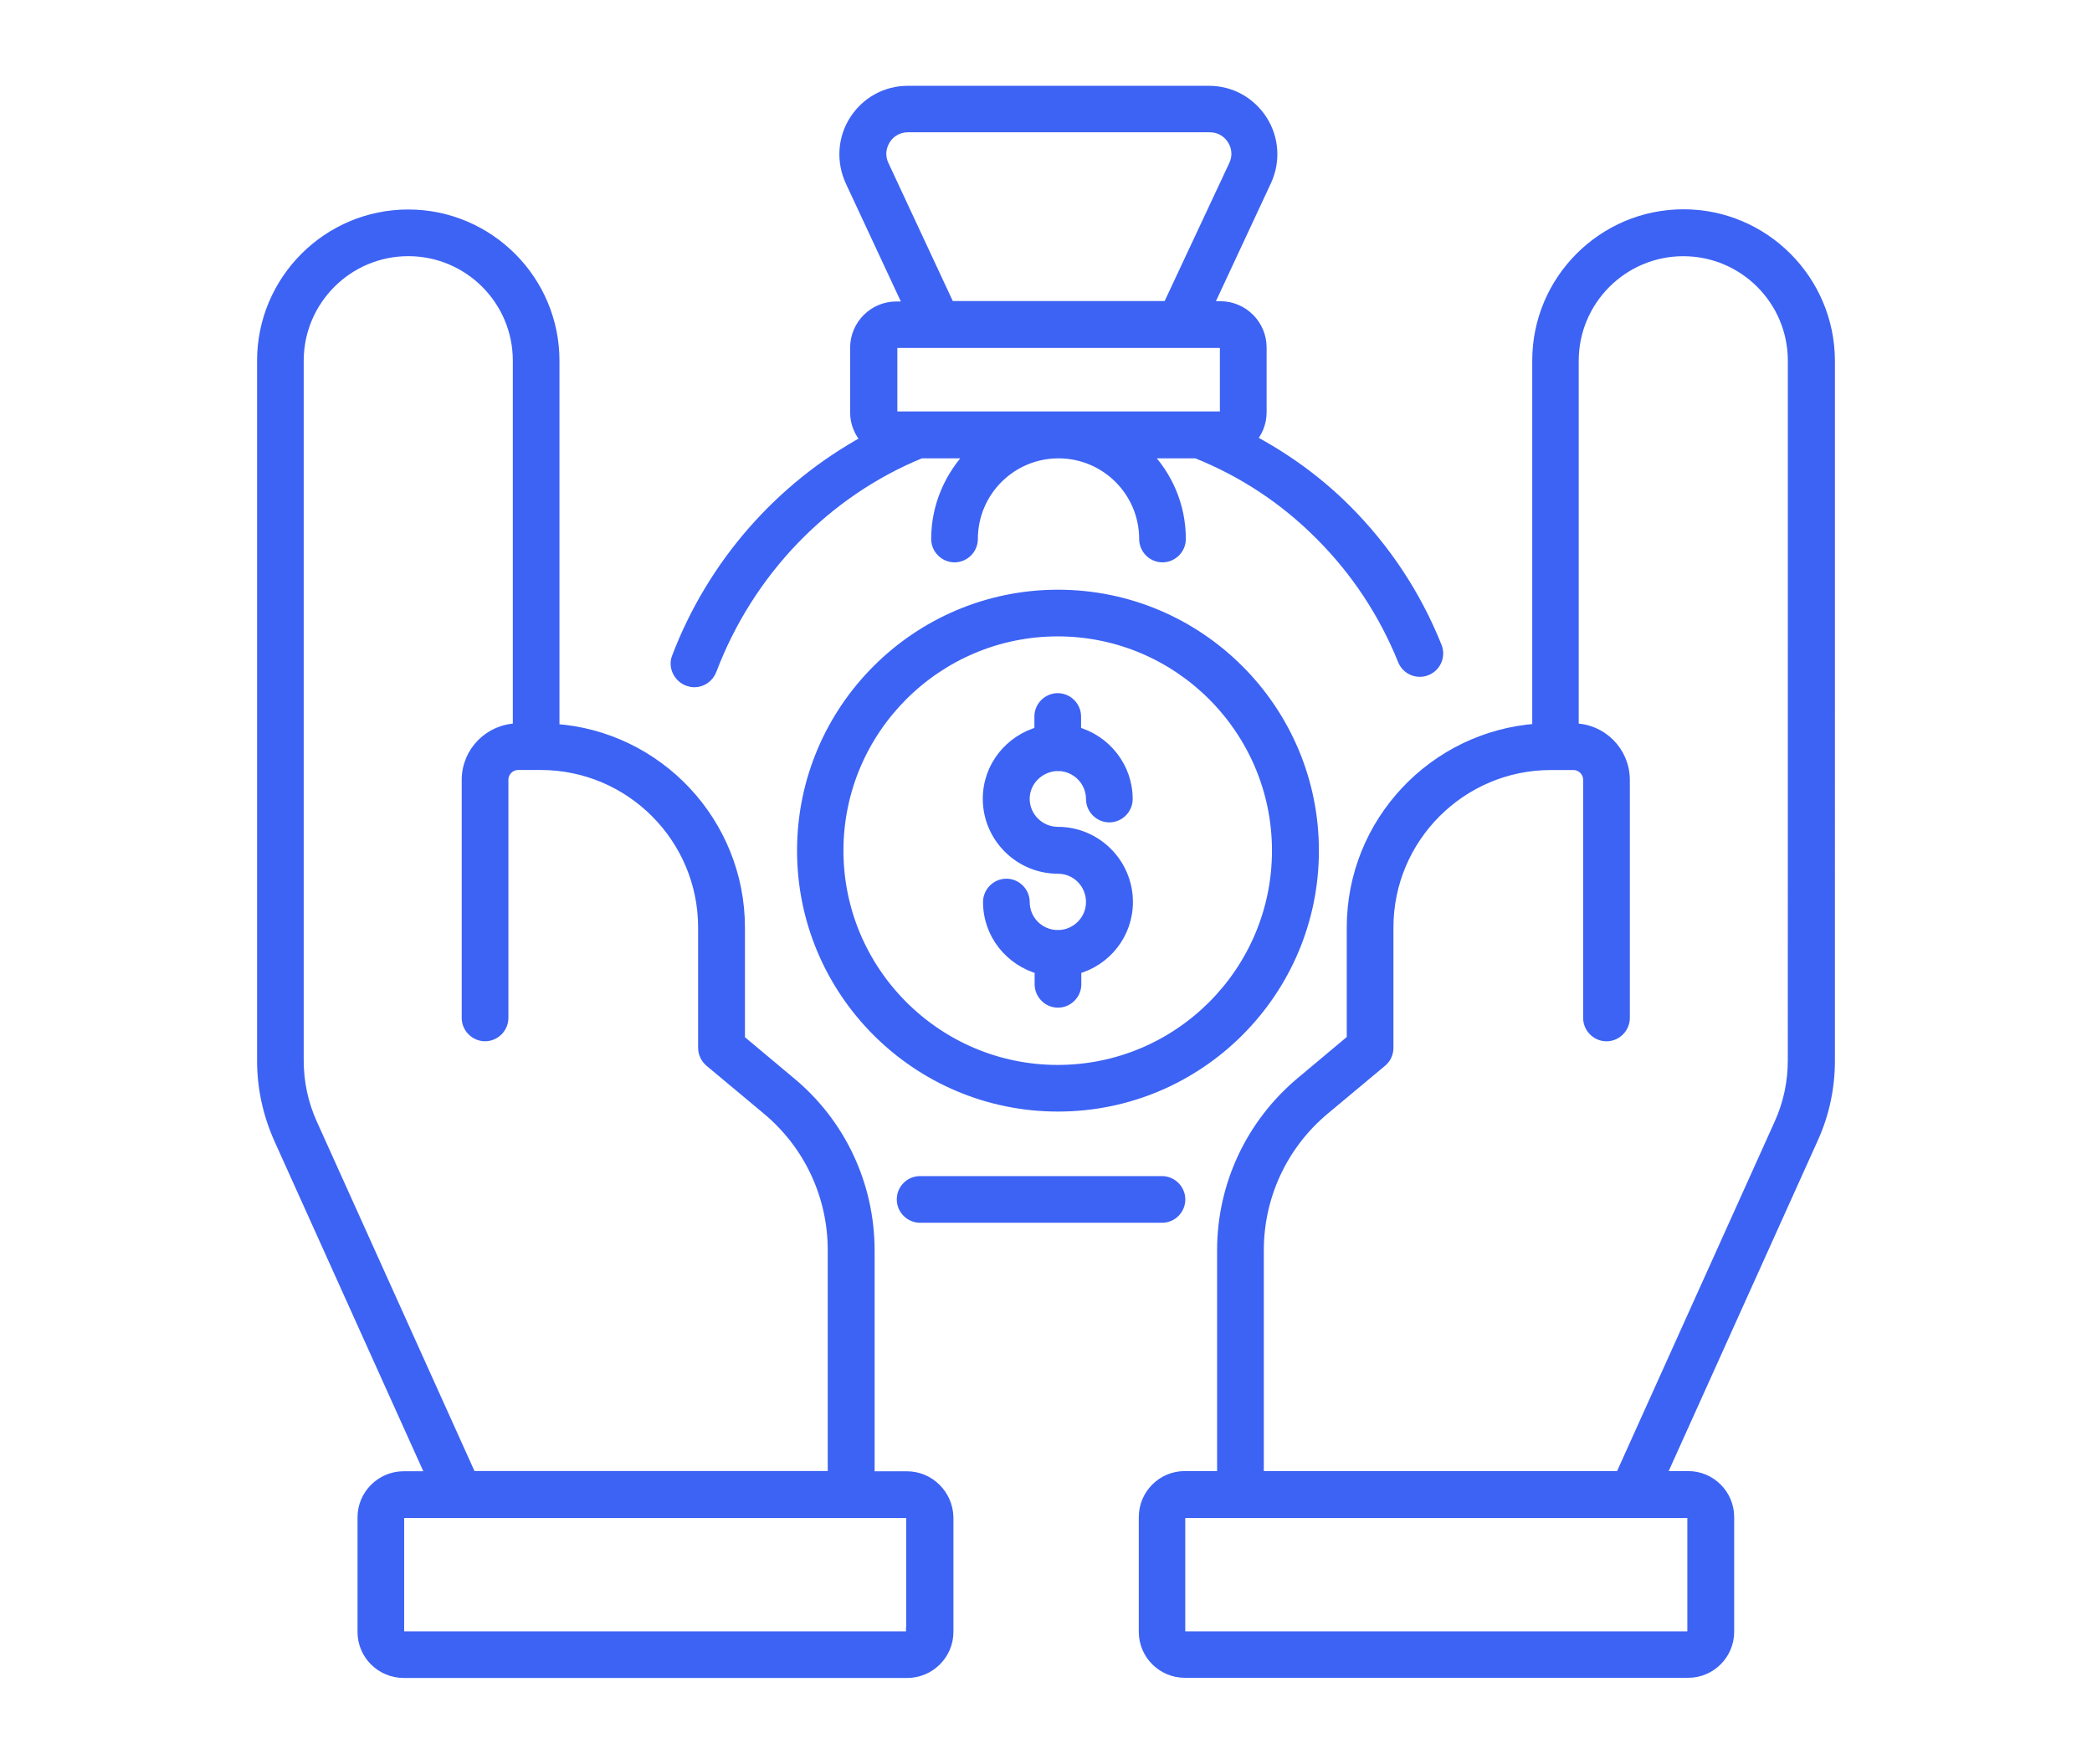
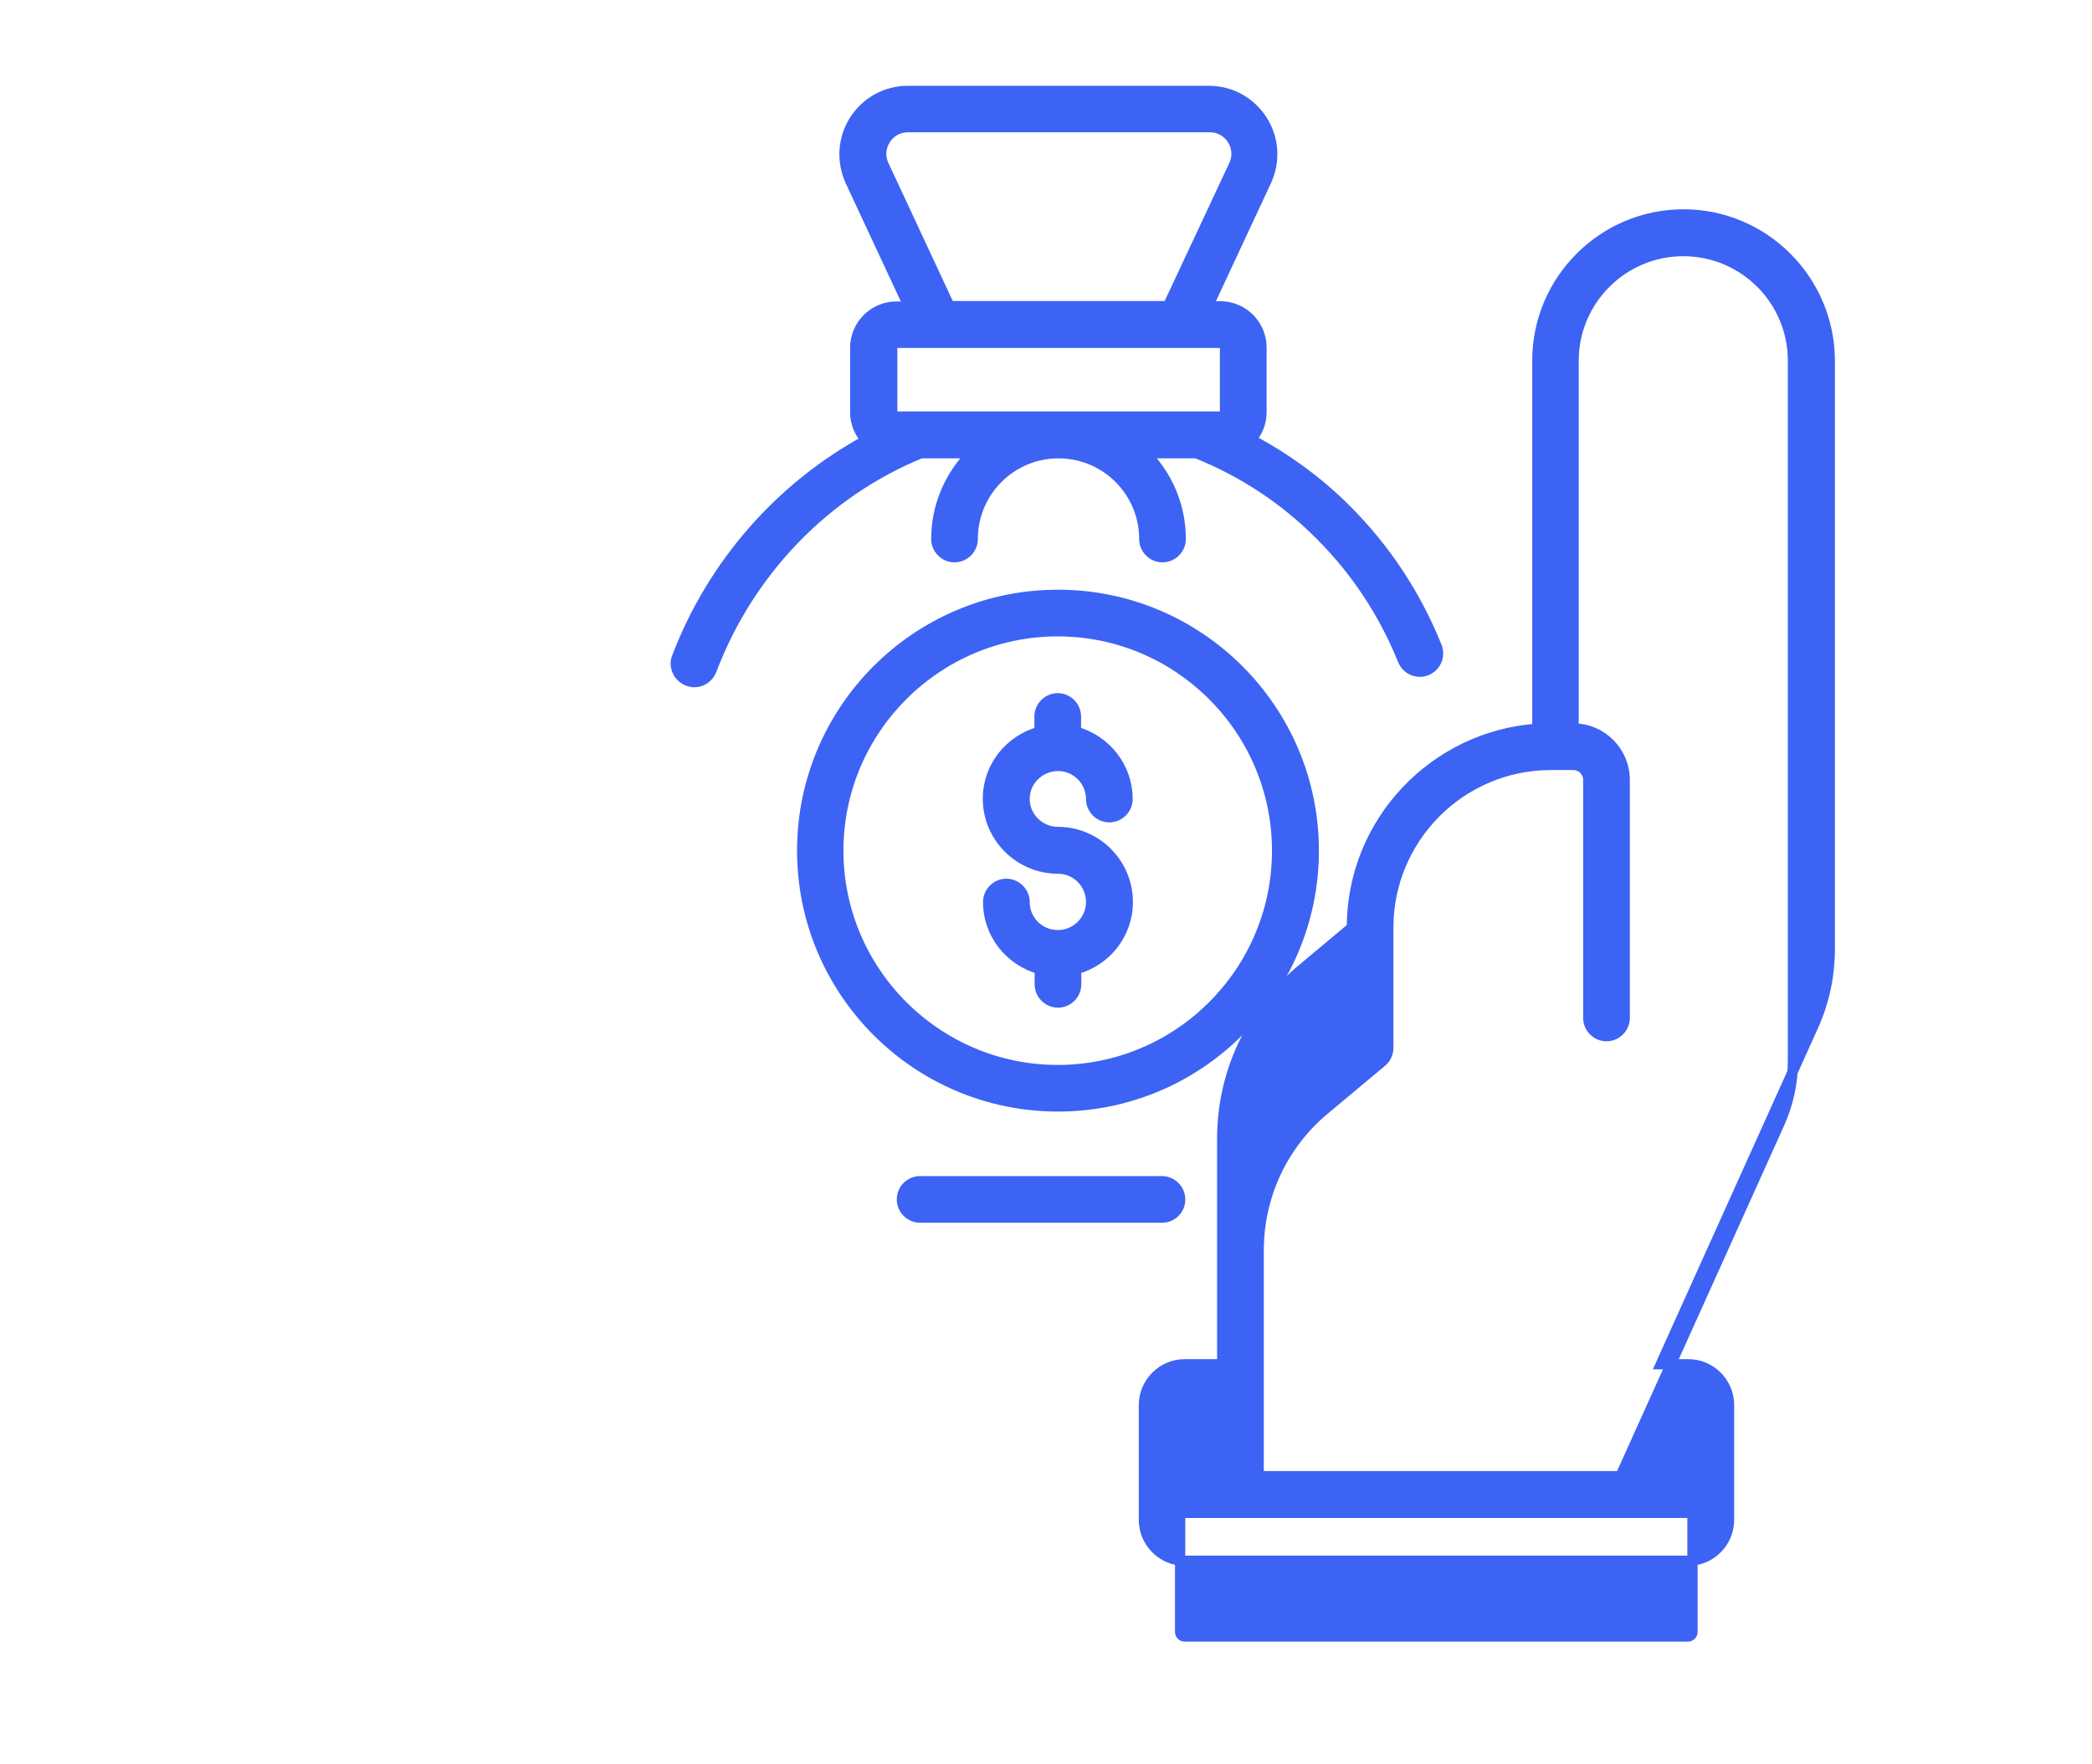
<svg xmlns="http://www.w3.org/2000/svg" version="1.1" id="Capa_1" x="0px" y="0px" viewBox="0 0 51 43" enable-background="new 0 0 51 43" xml:space="preserve">
  <g>
-     <path fill="#3D63F4" stroke="#3D63F4" stroke-width="0.25" d="M41.041,5.227c-1.963,0-3.562,1.599-3.562,3.562v8.977   c-2.522,0.176-4.522,2.279-4.522,4.844v2.729l-1.234,1.033c-1.222,1.021-1.927,2.516-1.927,4.109v5.506h-0.912   c-0.553,0-0.997,0.45-0.997,0.997v2.796c0,0.553,0.45,0.997,0.997,0.997h12.271c0.553,0,0.997-0.45,0.997-0.997v-2.796   c0-0.553-0.45-0.997-0.997-0.997h-0.668l3.714-8.235c0.273-0.601,0.407-1.24,0.407-1.902V8.794   C44.602,6.825,43.004,5.227,41.041,5.227L41.041,5.227z M41.26,36.989v2.796c0,0.061-0.049,0.109-0.109,0.109H28.879   c-0.061,0-0.109-0.049-0.109-0.109v-2.796c0-0.061,0.049-0.109,0.109-0.109H41.15C41.211,36.88,41.26,36.929,41.26,36.989z    M43.709,25.849c0,0.535-0.109,1.052-0.328,1.538l-3.878,8.6h-8.818V30.48c0-1.325,0.583-2.577,1.604-3.428l1.398-1.167   c0.103-0.085,0.158-0.213,0.158-0.34V22.61c0-2.188,1.781-3.963,3.963-3.963h0.547c0.201,0,0.365,0.164,0.365,0.365v5.804   c0,0.243,0.201,0.444,0.444,0.444c0.243,0,0.444-0.201,0.444-0.444v-5.804c0-0.687-0.559-1.252-1.246-1.252V8.795   c0-1.471,1.197-2.674,2.674-2.674c1.477,0,2.674,1.197,2.674,2.674L43.709,25.849z" />
-     <path fill="#3D63F4" stroke="#3D63F4" stroke-width="0.25" d="M22.109,35.992h-0.912v-5.506c0-1.592-0.699-3.094-1.927-4.109   l-1.234-1.033v-2.729c0-2.565-2-4.674-4.522-4.844V8.794c0-1.963-1.599-3.562-3.562-3.562S6.392,6.831,6.392,8.794v17.06   c0,0.663,0.14,1.3,0.407,1.902l3.714,8.235H9.844c-0.553,0-1.003,0.45-1.003,0.997v2.796c0,0.553,0.45,0.997,1.003,0.997h12.271   c0.553,0,1.003-0.45,1.003-0.997v-2.796C23.106,36.436,22.656,35.992,22.109,35.992L22.109,35.992z M7.607,27.387   c-0.219-0.486-0.328-1.003-0.328-1.538l0-17.055c0-1.471,1.197-2.674,2.674-2.674s2.674,1.197,2.674,2.674v8.965   c-0.687,0.006-1.246,0.565-1.246,1.252v5.804c0,0.243,0.201,0.444,0.444,0.444c0.243,0,0.444-0.201,0.444-0.444v-5.804   c0-0.201,0.164-0.365,0.365-0.365h0.547c2.188,0,3.963,1.781,3.963,3.963v2.935c0,0.134,0.061,0.255,0.158,0.34l1.398,1.167   c1.021,0.851,1.604,2.097,1.604,3.428v5.506h-8.818L7.607,27.387z M22.212,39.785c0,0.061-0.049,0.109-0.109,0.109H9.837   c-0.061,0-0.109-0.049-0.109-0.109v-2.796c0-0.061,0.049-0.109,0.109-0.109h12.271c0.061,0,0.109,0.049,0.109,0.109v2.796H22.212z" />
+     <path fill="#3D63F4" stroke="#3D63F4" stroke-width="0.25" d="M41.041,5.227c-1.963,0-3.562,1.599-3.562,3.562v8.977   c-2.522,0.176-4.522,2.279-4.522,4.844l-1.234,1.033c-1.222,1.021-1.927,2.516-1.927,4.109v5.506h-0.912   c-0.553,0-0.997,0.45-0.997,0.997v2.796c0,0.553,0.45,0.997,0.997,0.997h12.271c0.553,0,0.997-0.45,0.997-0.997v-2.796   c0-0.553-0.45-0.997-0.997-0.997h-0.668l3.714-8.235c0.273-0.601,0.407-1.24,0.407-1.902V8.794   C44.602,6.825,43.004,5.227,41.041,5.227L41.041,5.227z M41.26,36.989v2.796c0,0.061-0.049,0.109-0.109,0.109H28.879   c-0.061,0-0.109-0.049-0.109-0.109v-2.796c0-0.061,0.049-0.109,0.109-0.109H41.15C41.211,36.88,41.26,36.929,41.26,36.989z    M43.709,25.849c0,0.535-0.109,1.052-0.328,1.538l-3.878,8.6h-8.818V30.48c0-1.325,0.583-2.577,1.604-3.428l1.398-1.167   c0.103-0.085,0.158-0.213,0.158-0.34V22.61c0-2.188,1.781-3.963,3.963-3.963h0.547c0.201,0,0.365,0.164,0.365,0.365v5.804   c0,0.243,0.201,0.444,0.444,0.444c0.243,0,0.444-0.201,0.444-0.444v-5.804c0-0.687-0.559-1.252-1.246-1.252V8.795   c0-1.471,1.197-2.674,2.674-2.674c1.477,0,2.674,1.197,2.674,2.674L43.709,25.849z" />
    <path fill="#3D63F4" stroke="#3D63F4" stroke-width="0.25" d="M16.767,16.598c0.055,0.018,0.103,0.031,0.158,0.031   c0.183,0,0.346-0.109,0.419-0.286c0.912-2.413,2.772-4.34,5.105-5.294h1.24c-0.529,0.541-0.863,1.276-0.863,2.091   c0,0.243,0.201,0.444,0.444,0.444c0.243,0,0.444-0.201,0.444-0.444c0-1.155,0.936-2.091,2.091-2.091s2.091,0.936,2.091,2.091   c0,0.243,0.201,0.444,0.444,0.444c0.243,0,0.444-0.201,0.444-0.444c0-0.814-0.328-1.55-0.863-2.091h1.246   c1.137,0.456,2.151,1.124,3.021,2c0.875,0.875,1.55,1.902,2.012,3.045c0.091,0.231,0.353,0.34,0.577,0.249   c0.231-0.091,0.34-0.353,0.249-0.578c-0.504-1.258-1.246-2.382-2.206-3.343c-0.693-0.693-1.477-1.258-2.322-1.708   c0.158-0.176,0.255-0.407,0.255-0.663v-1.58c0-0.553-0.45-1.003-1.003-1.003h-0.304l1.428-3.063   c0.219-0.48,0.182-1.033-0.103-1.477c-0.286-0.444-0.766-0.711-1.295-0.711h-7.349c-0.529,0-1.009,0.268-1.295,0.711   c-0.286,0.444-0.322,0.997-0.103,1.483l1.428,3.063h-0.304c-0.553,0-1.003,0.45-1.003,1.003v1.58c0,0.261,0.103,0.492,0.267,0.675   c-2.091,1.143-3.75,3.015-4.619,5.306C16.42,16.252,16.536,16.507,16.767,16.598L16.767,16.598z M21.544,4.024   c-0.097-0.207-0.079-0.431,0.043-0.626C21.708,3.21,21.908,3.1,22.133,3.1h7.36c0.225,0,0.425,0.109,0.547,0.298   c0.121,0.188,0.14,0.419,0.043,0.626l-1.611,3.44h-5.324L21.544,4.024z M21.751,8.466c0-0.061,0.049-0.109,0.109-0.109h7.895   c0.061,0,0.109,0.049,0.109,0.109v1.58c0,0.061-0.049,0.109-0.109,0.109l-7.895,0c-0.061,0-0.109-0.049-0.109-0.109V8.466z" />
    <path fill="#3D63F4" stroke="#3D63F4" stroke-width="0.25" d="M22.431,28.796c-0.249,0-0.444,0.201-0.444,0.444   c0,0.243,0.201,0.444,0.444,0.444h5.896c0.249,0,0.444-0.201,0.444-0.444c0-0.243-0.201-0.444-0.444-0.444H22.431z" />
    <path fill="#3D63F4" stroke="#3D63F4" stroke-width="0.25" d="M32.028,20.737c0-3.44-2.796-6.236-6.236-6.236   s-6.236,2.796-6.236,6.236c0,3.44,2.796,6.236,6.236,6.236C29.232,26.973,32.028,24.177,32.028,20.737z M25.786,26.086   c-2.948,0-5.349-2.401-5.349-5.349s2.401-5.348,5.349-5.348s5.348,2.401,5.348,5.348C31.134,23.685,28.739,26.086,25.786,26.086z" />
    <path fill="#3D63F4" stroke="#3D63F4" stroke-width="0.25" d="M25.768,18.671c0.006,0,0.012,0.006,0.018,0.006   c0.006,0,0.012-0.006,0.024-0.006c0.438,0.012,0.79,0.371,0.79,0.808c0,0.243,0.201,0.444,0.444,0.444   c0.243,0,0.444-0.201,0.444-0.444c0-0.784-0.535-1.44-1.258-1.641v-0.371c0-0.243-0.201-0.444-0.444-0.444   c-0.243,0-0.444,0.201-0.444,0.444v0.371c-0.723,0.201-1.258,0.851-1.258,1.635c0,0.936,0.766,1.702,1.708,1.702   c0.45,0,0.808,0.365,0.808,0.815c0,0.438-0.353,0.796-0.79,0.808c-0.006,0-0.012-0.006-0.024-0.006   c-0.006,0-0.012,0.006-0.018,0.006c-0.438-0.012-0.79-0.365-0.79-0.808c0-0.243-0.201-0.444-0.444-0.444   c-0.243,0-0.444,0.201-0.444,0.444c0,0.784,0.535,1.434,1.258,1.635v0.371c0,0.243,0.201,0.444,0.444,0.444   c0.243,0,0.444-0.201,0.444-0.444v-0.371c0.723-0.194,1.258-0.851,1.258-1.635c0-0.942-0.766-1.708-1.702-1.708   c-0.45,0-0.815-0.365-0.815-0.808C24.978,19.042,25.33,18.69,25.768,18.671z" />
  </g>
</svg>